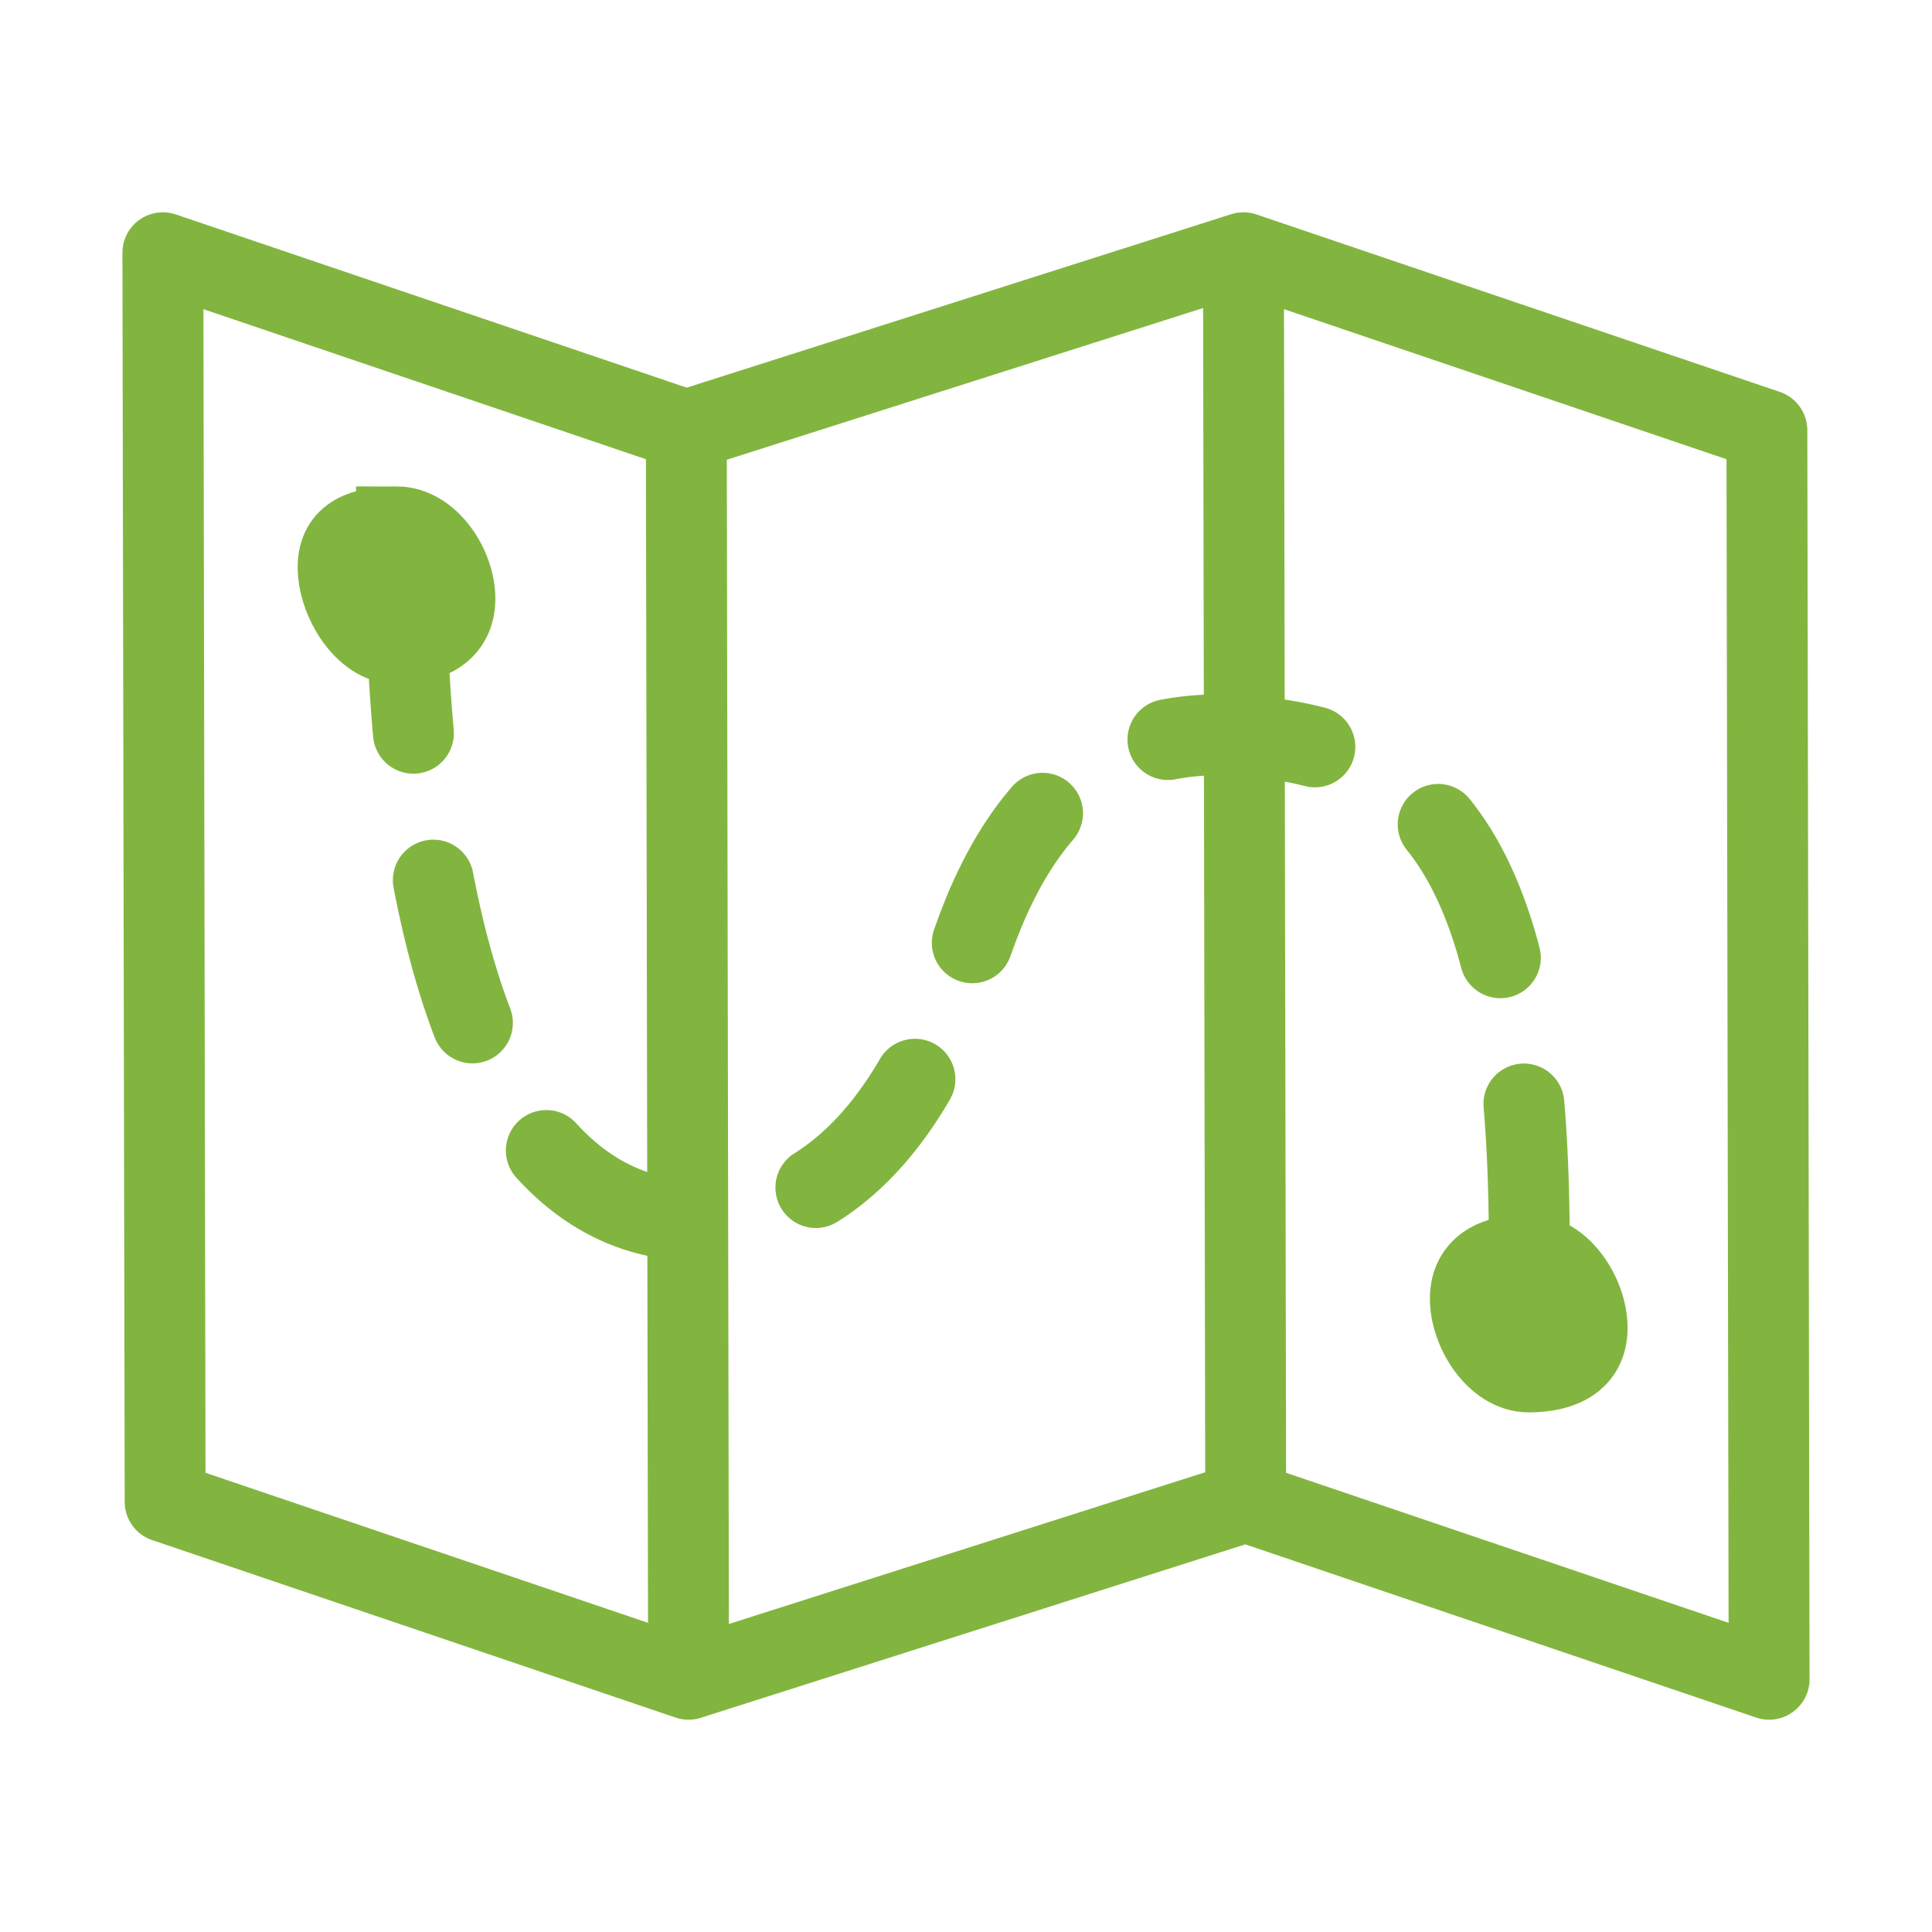
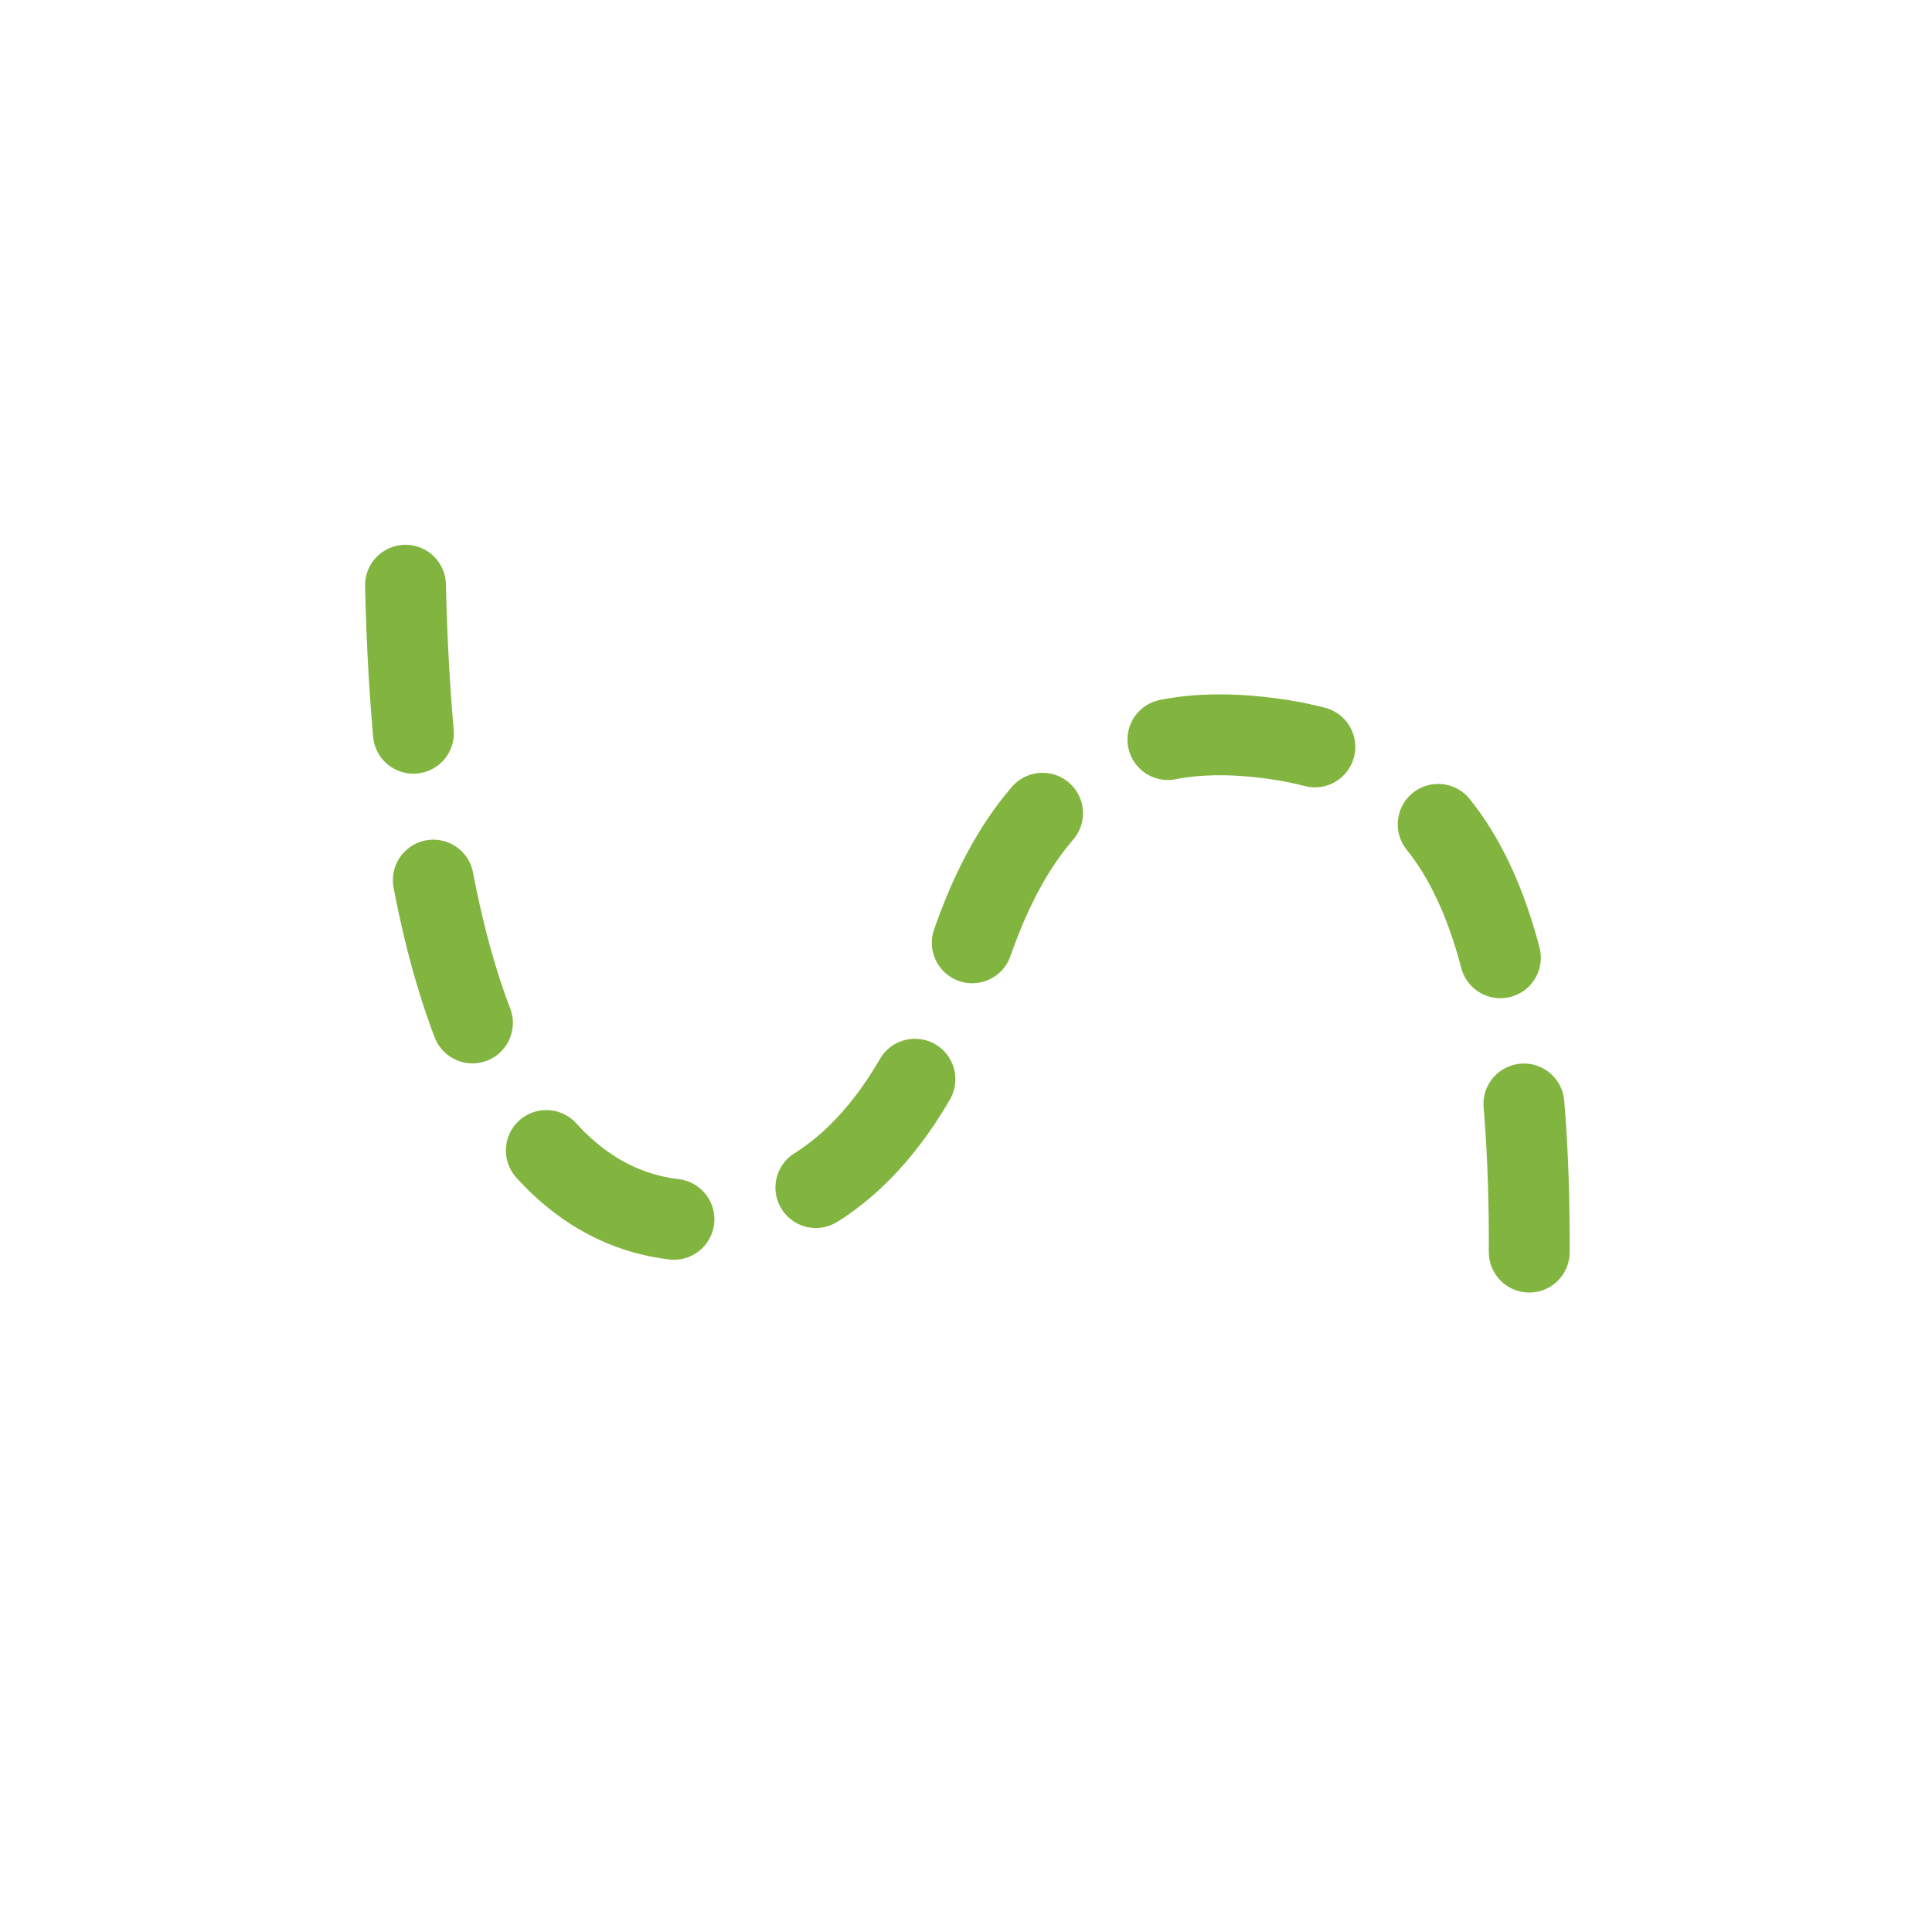
<svg xmlns="http://www.w3.org/2000/svg" width="430" height="430" fill="none" viewBox="0 0 430 430">
  <g stroke="#82b53f" stroke-width="18">
    <path stroke-dasharray="33 33" stroke-linecap="round" stroke-linejoin="round" d="M90.25 130.25c2.4 106.6 31.5 140 63.1 141.4 22.1 1 46.9-11.4 61.9-58.4 12.4-38.7 34-52 63.1-49.4 40.3 3.6 63.9 27.1 61.9 124.4" />
-     <path fill="#82b53f" d="M88.25 117.25c-7.2 0-13 1.8-13 9s5.8 17 13 17 13-2.8 13-10-5.8-16-13-16Zm252 162c-7.2 0-13 2.6-13 9.8s5.8 16.3 13 16.3 13-2.6 13-9.8-5.8-16.3-13-16.3Z" />
-     <path stroke-linecap="round" stroke-linejoin="round" d="m152.75 95.75-116.5-39.5.5 278 116.5 39.5zm240.5 0-116.5-39.5.5 278 116.5 39.5zm-240.5 0 124-39.5m.5 278-124 39.5" />
  </g>
</svg>